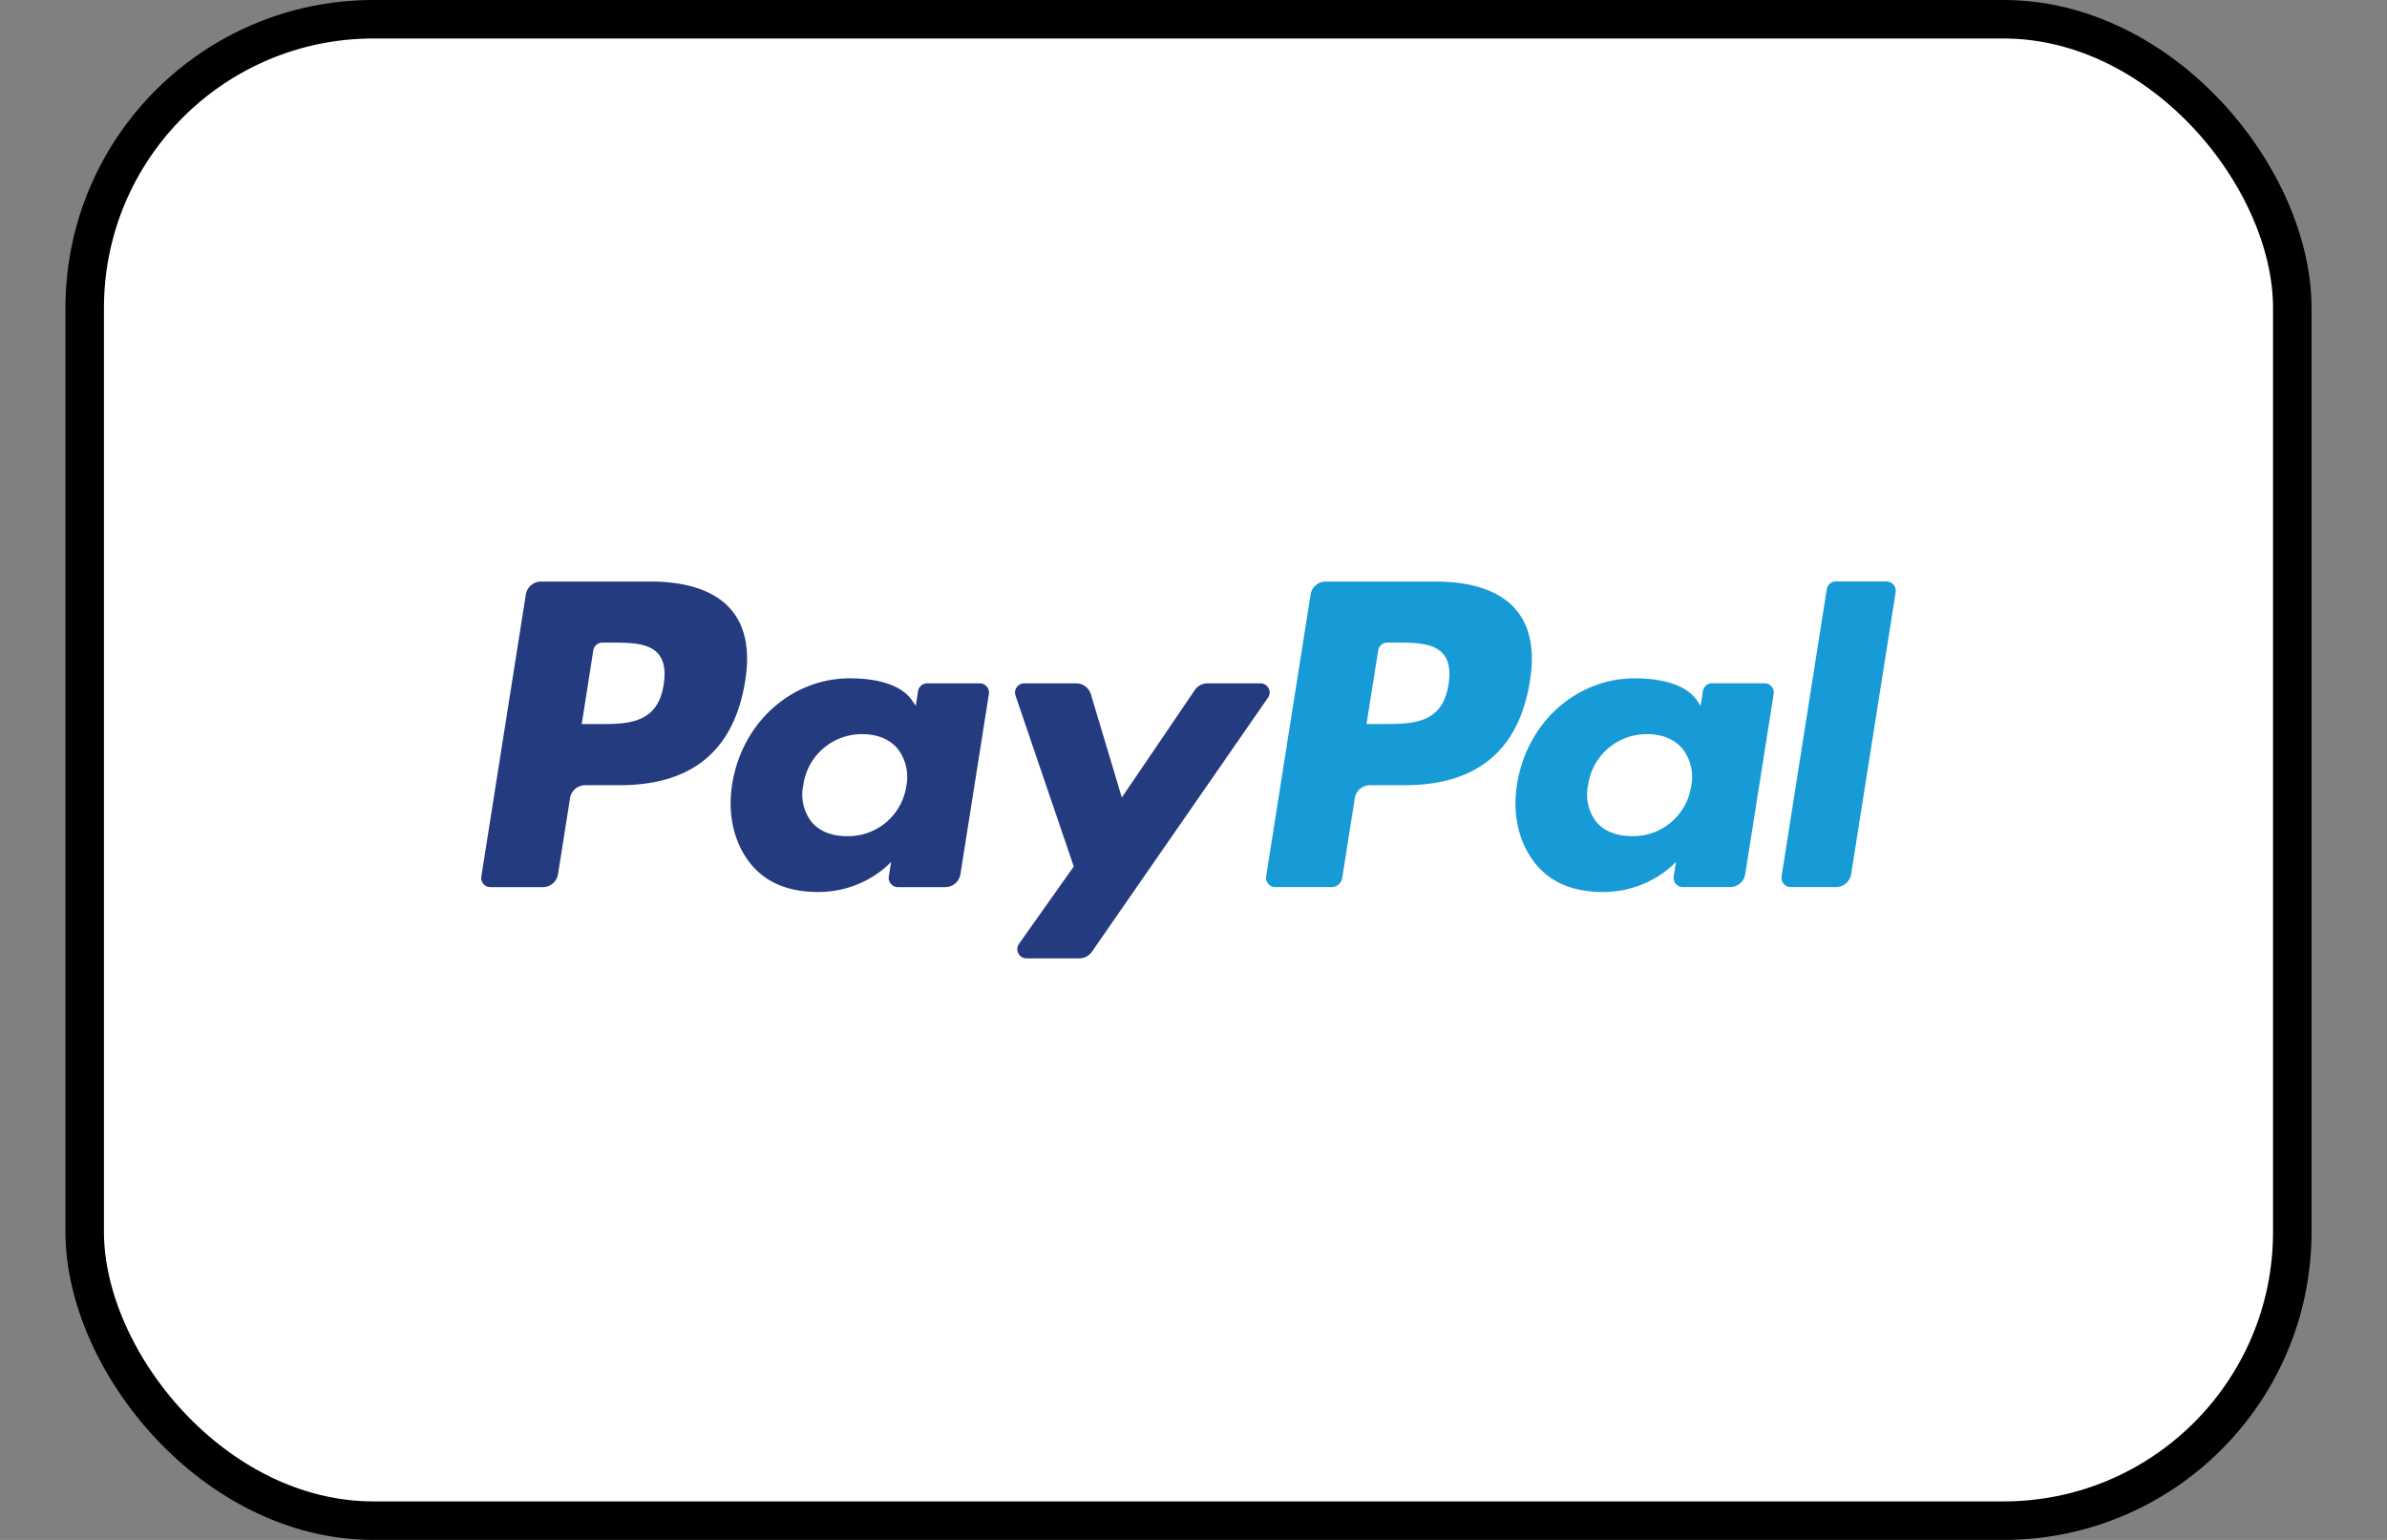
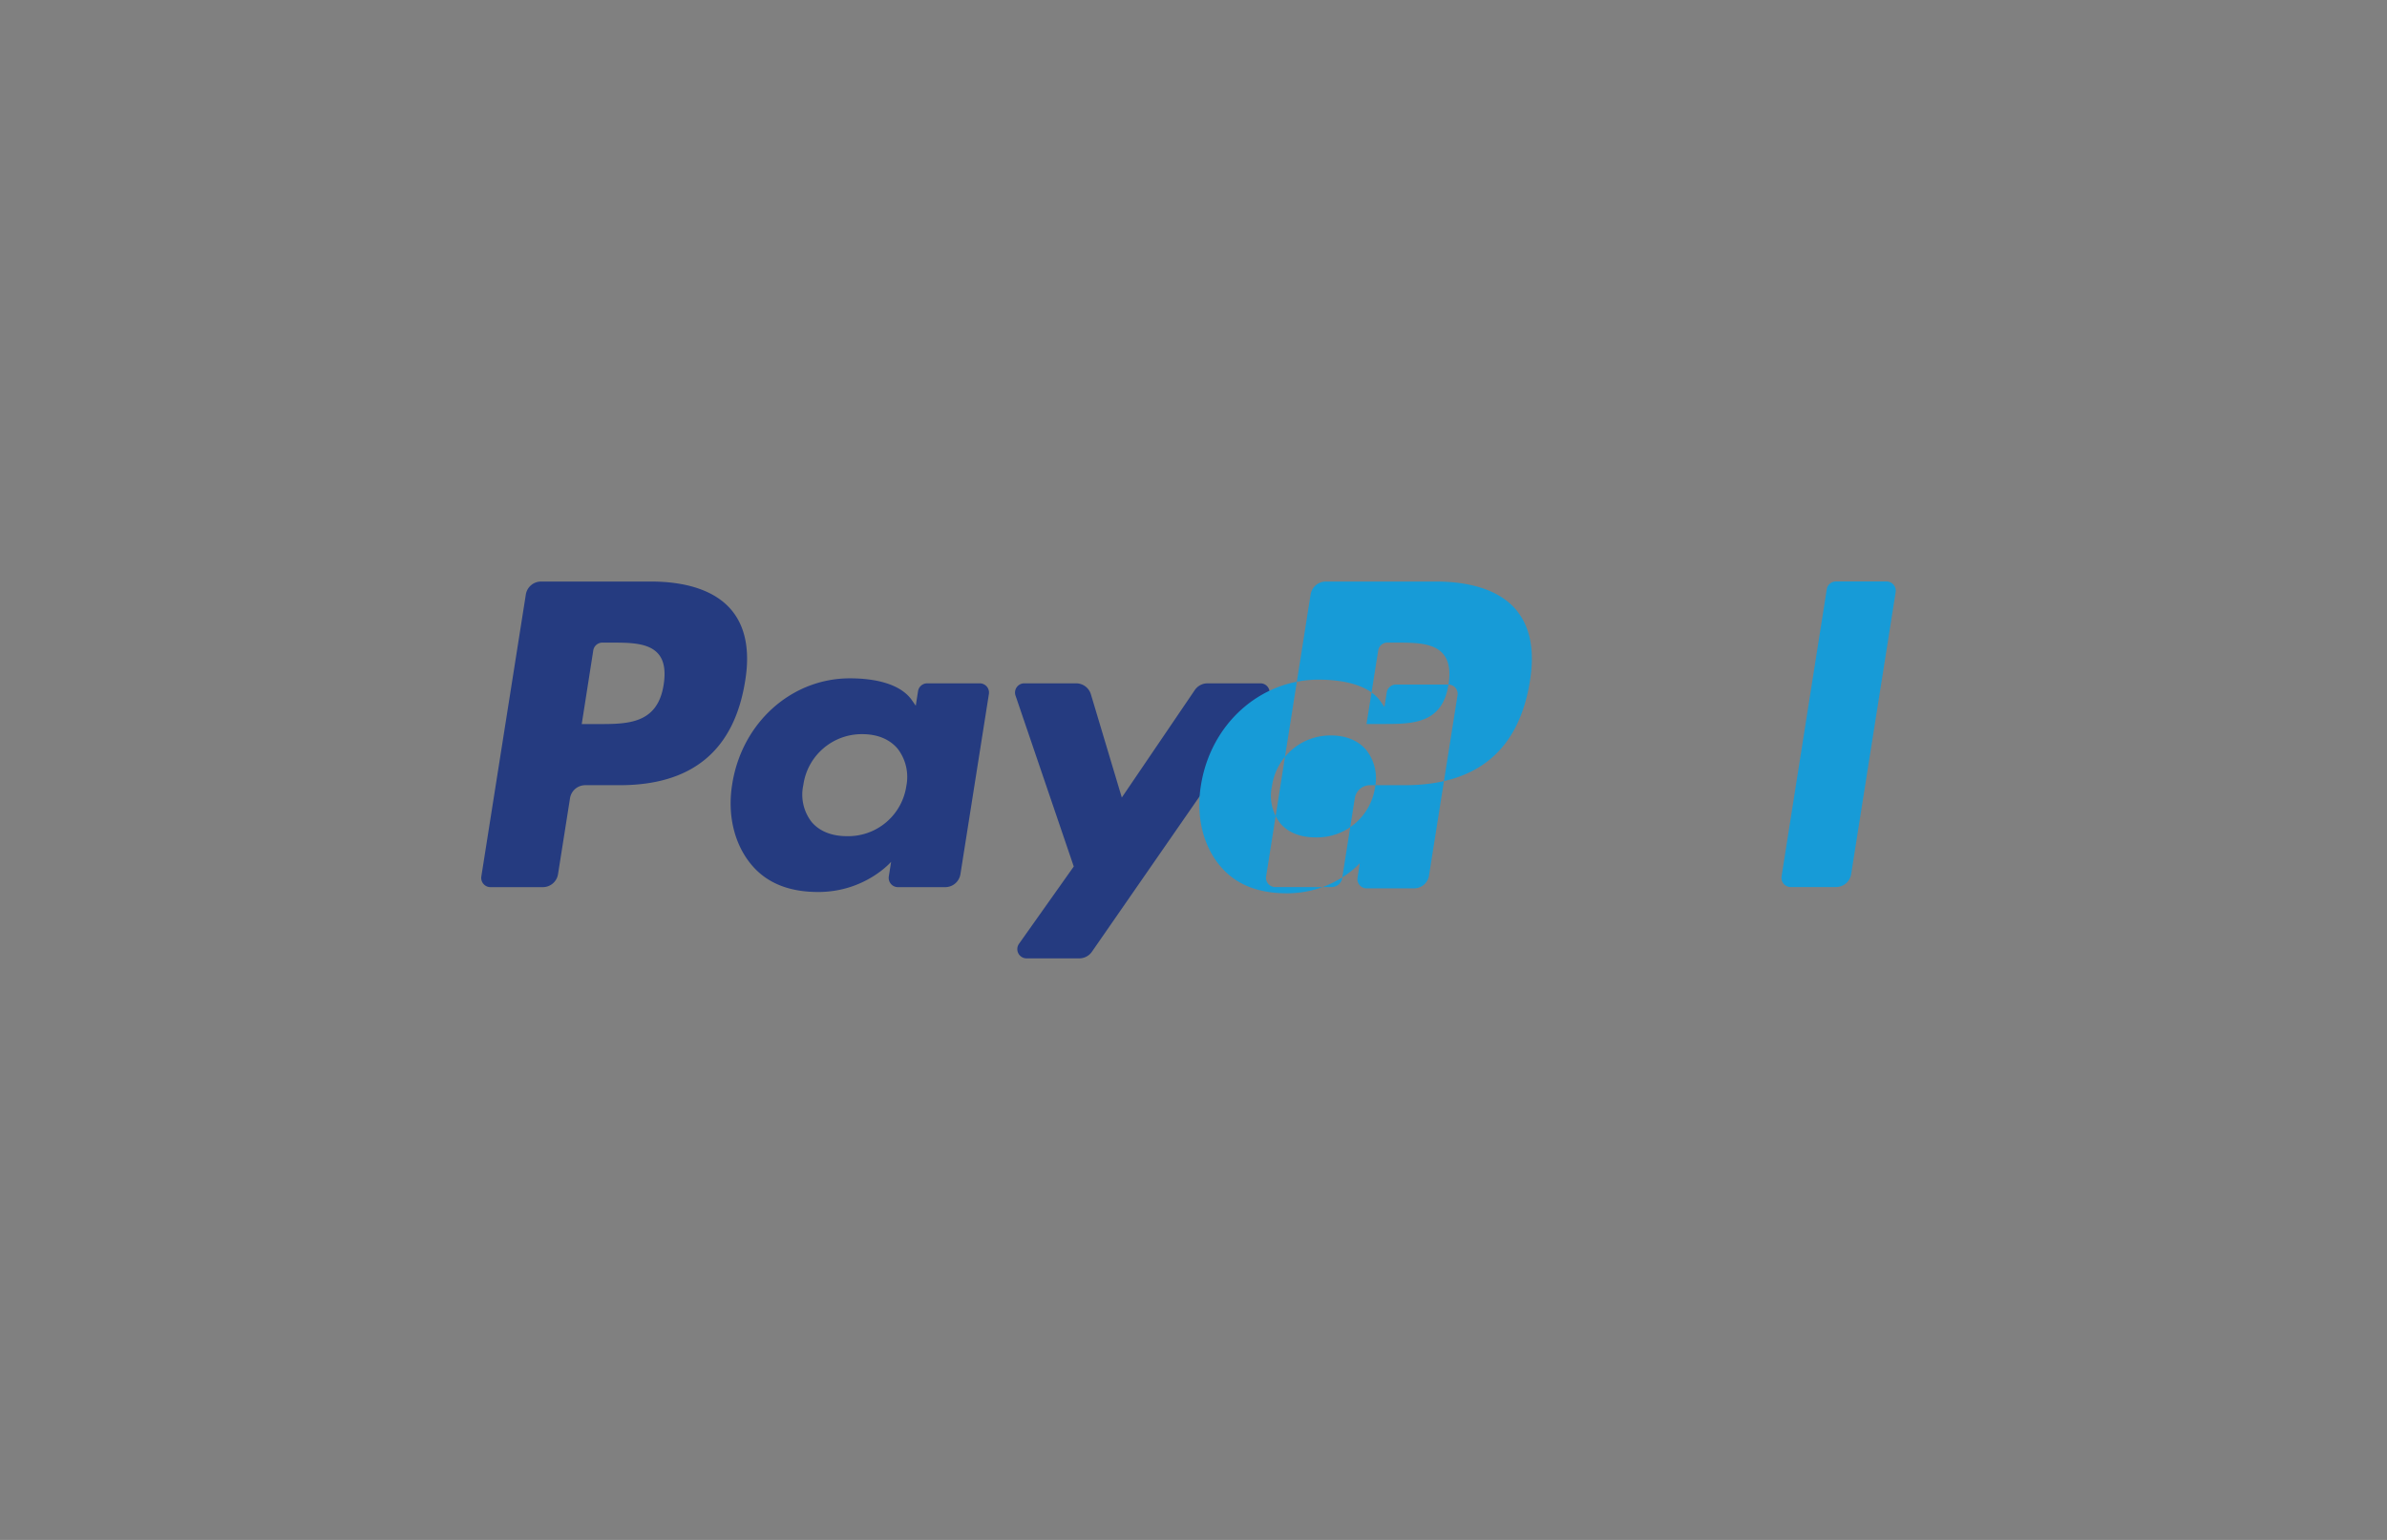
<svg xmlns="http://www.w3.org/2000/svg" width="31" height="20" fill="none" viewBox="0 0 31 20">
  <rect x="0" y="0" width="31" height="20" fill="#808080" stroke="none" />
-   <rect width="28.67" height="19.5" x="1.1" y=".25" fill="#fff" stroke="#000" stroke-width=".5" rx="3.75" />
  <path fill="#253b80" fill-rule="evenodd" d="M8.454 7.553H7.025a.2.2 0 0 0-.196.168l-.578 3.663a.12.12 0 0 0 .118.138h.682a.2.2 0 0 0 .196-.168l.156-.988a.2.2 0 0 1 .196-.168h.452q1.413-.002 1.627-1.358c.064-.395.002-.705-.183-.922-.203-.239-.563-.365-1.041-.365m.165 1.338c-.078.513-.47.513-.849.513h-.215l.15-.958a.12.12 0 0 1 .118-.1h.1c.257 0 .5 0 .627.147q.111.13.069.398m4.106-.016h-.684a.12.12 0 0 0-.118.1l-.03.191-.048-.069c-.148-.215-.478-.287-.808-.287-.756 0-1.402.573-1.528 1.376-.065.4.028.784.255 1.051.209.246.507.348.862.348.61 0 .947-.392.947-.392l-.03.19a.12.12 0 0 0 .117.139h.616a.2.2 0 0 0 .197-.168l.37-2.342a.12.12 0 0 0-.118-.137m-.954 1.331a.763.763 0 0 1-.772.654c-.198 0-.357-.064-.459-.185a.58.58 0 0 1-.107-.48.766.766 0 0 1 .766-.66c.195 0 .353.065.457.187a.6.6 0 0 1 .115.484m3.91-1.331h.688c.097 0 .153.108.098.187l-2.287 3.3a.2.2 0 0 1-.163.085h-.687a.12.12 0 0 1-.097-.188l.712-1.005-.757-2.222a.12.12 0 0 1 .113-.157h.676a.2.2 0 0 1 .19.141l.402 1.342.948-1.396a.2.2 0 0 1 .165-.087Z" clip-rule="evenodd" />
-   <path fill="#179bd7" fill-rule="evenodd" d="m23.137 11.384.587-3.73a.12.12 0 0 1 .117-.102h.66a.12.12 0 0 1 .118.138l-.578 3.664a.2.2 0 0 1-.197.167h-.59a.12.12 0 0 1-.117-.137m-4.49-3.831h-1.43a.2.2 0 0 0-.196.167l-.578 3.664a.12.12 0 0 0 .118.137h.733c.068 0 .127-.05.137-.117l.164-1.038a.2.2 0 0 1 .196-.168h.452c.942 0 1.485-.456 1.627-1.358q.095-.594-.183-.923c-.202-.238-.562-.364-1.04-.364m.164 1.338c-.078.512-.47.512-.849.512h-.215l.152-.957a.12.12 0 0 1 .117-.1h.099c.258 0 .501 0 .627.147q.112.13.07.398Zm4.106-.017h-.684a.12.12 0 0 0-.117.1l-.03.192-.048-.07c-.148-.214-.479-.286-.808-.286-.756 0-1.402.573-1.528 1.376-.065.4.028.784.255 1.05.209.247.507.349.862.349.609 0 .947-.392.947-.392l-.03.19a.12.12 0 0 0 .117.138h.616c.098 0 .181-.07.196-.168l.37-2.341a.12.12 0 0 0-.118-.138m-.953 1.332a.76.76 0 0 1-.772.653c-.199 0-.358-.063-.46-.184a.58.58 0 0 1-.107-.48.766.766 0 0 1 .767-.66c.194 0 .352.065.456.187a.59.59 0 0 1 .116.484" clip-rule="evenodd" />
+   <path fill="#179bd7" fill-rule="evenodd" d="m23.137 11.384.587-3.73a.12.12 0 0 1 .117-.102h.66a.12.12 0 0 1 .118.138l-.578 3.664a.2.2 0 0 1-.197.167h-.59a.12.12 0 0 1-.117-.137m-4.49-3.831h-1.43a.2.2 0 0 0-.196.167l-.578 3.664a.12.12 0 0 0 .118.137h.733c.068 0 .127-.05.137-.117l.164-1.038a.2.2 0 0 1 .196-.168h.452c.942 0 1.485-.456 1.627-1.358q.095-.594-.183-.923c-.202-.238-.562-.364-1.04-.364m.164 1.338c-.078.512-.47.512-.849.512h-.215l.152-.957a.12.12 0 0 1 .117-.1h.099c.258 0 .501 0 .627.147q.112.13.07.398Zh-.684a.12.12 0 0 0-.117.1l-.03.192-.048-.07c-.148-.214-.479-.286-.808-.286-.756 0-1.402.573-1.528 1.376-.065.4.028.784.255 1.05.209.247.507.349.862.349.609 0 .947-.392.947-.392l-.03.19a.12.12 0 0 0 .117.138h.616c.098 0 .181-.07.196-.168l.37-2.341a.12.12 0 0 0-.118-.138m-.953 1.332a.76.76 0 0 1-.772.653c-.199 0-.358-.063-.46-.184a.58.58 0 0 1-.107-.48.766.766 0 0 1 .767-.66c.194 0 .352.065.456.187a.59.59 0 0 1 .116.484" clip-rule="evenodd" />
</svg>